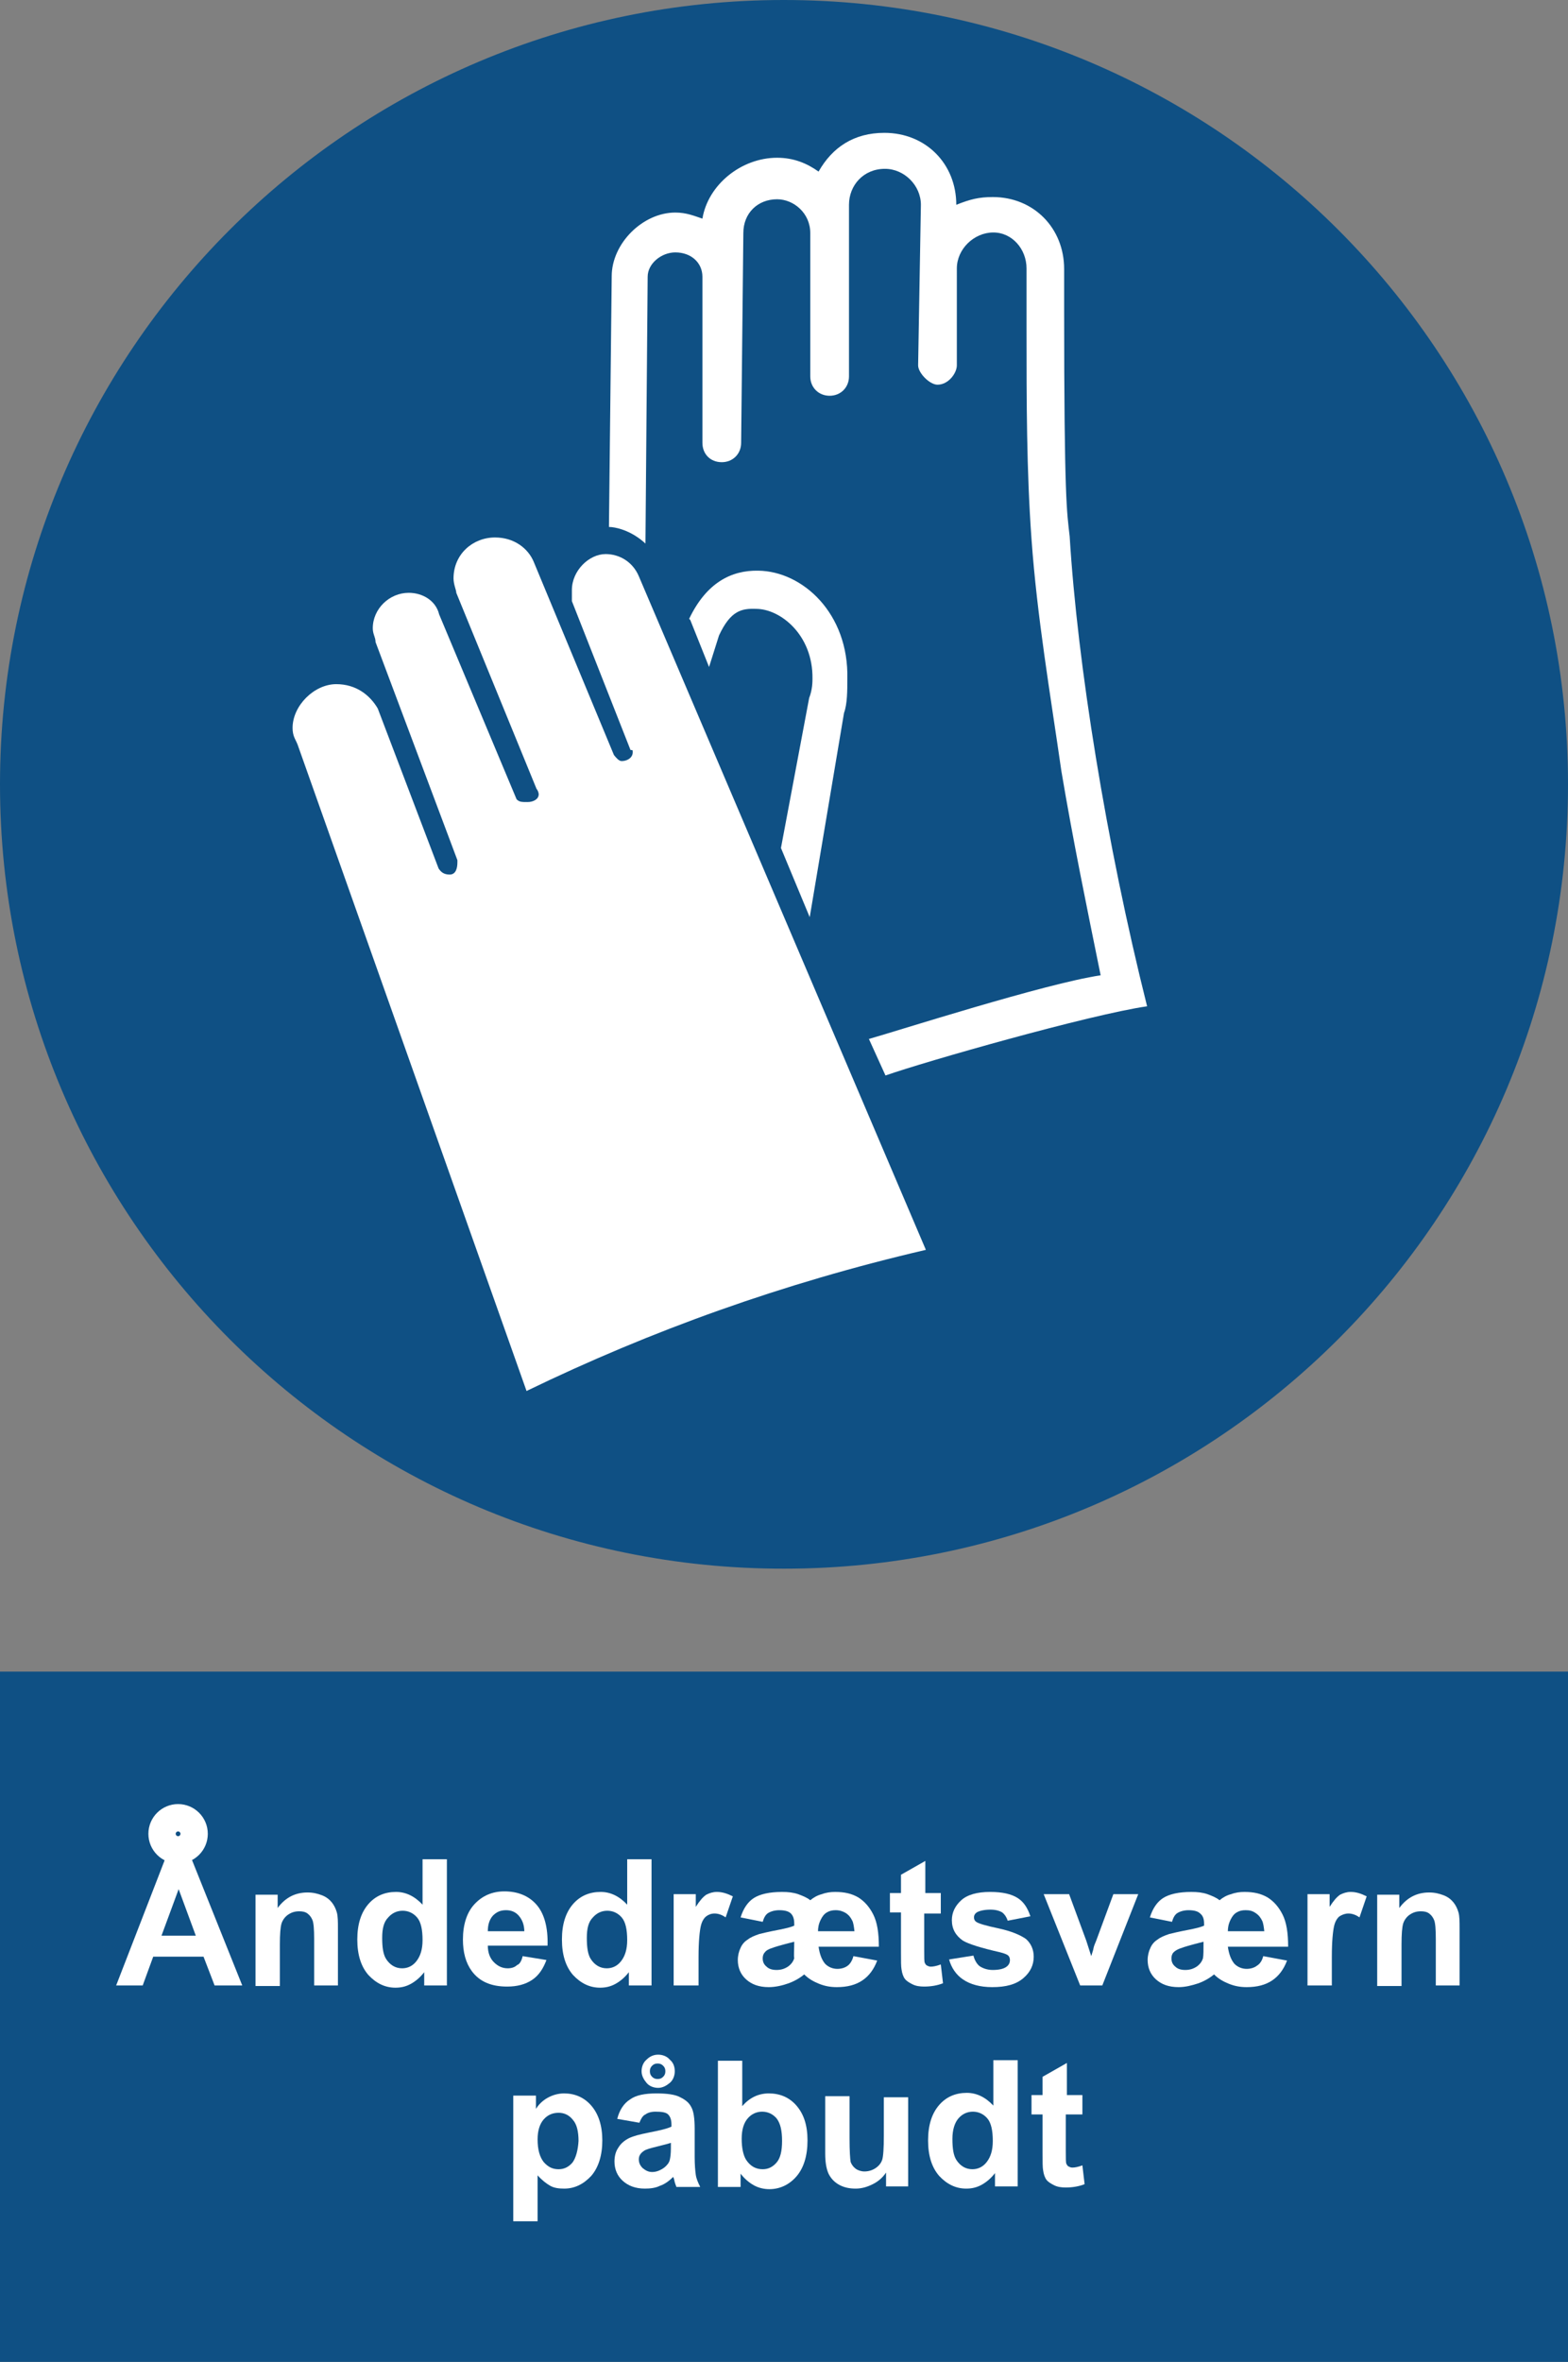
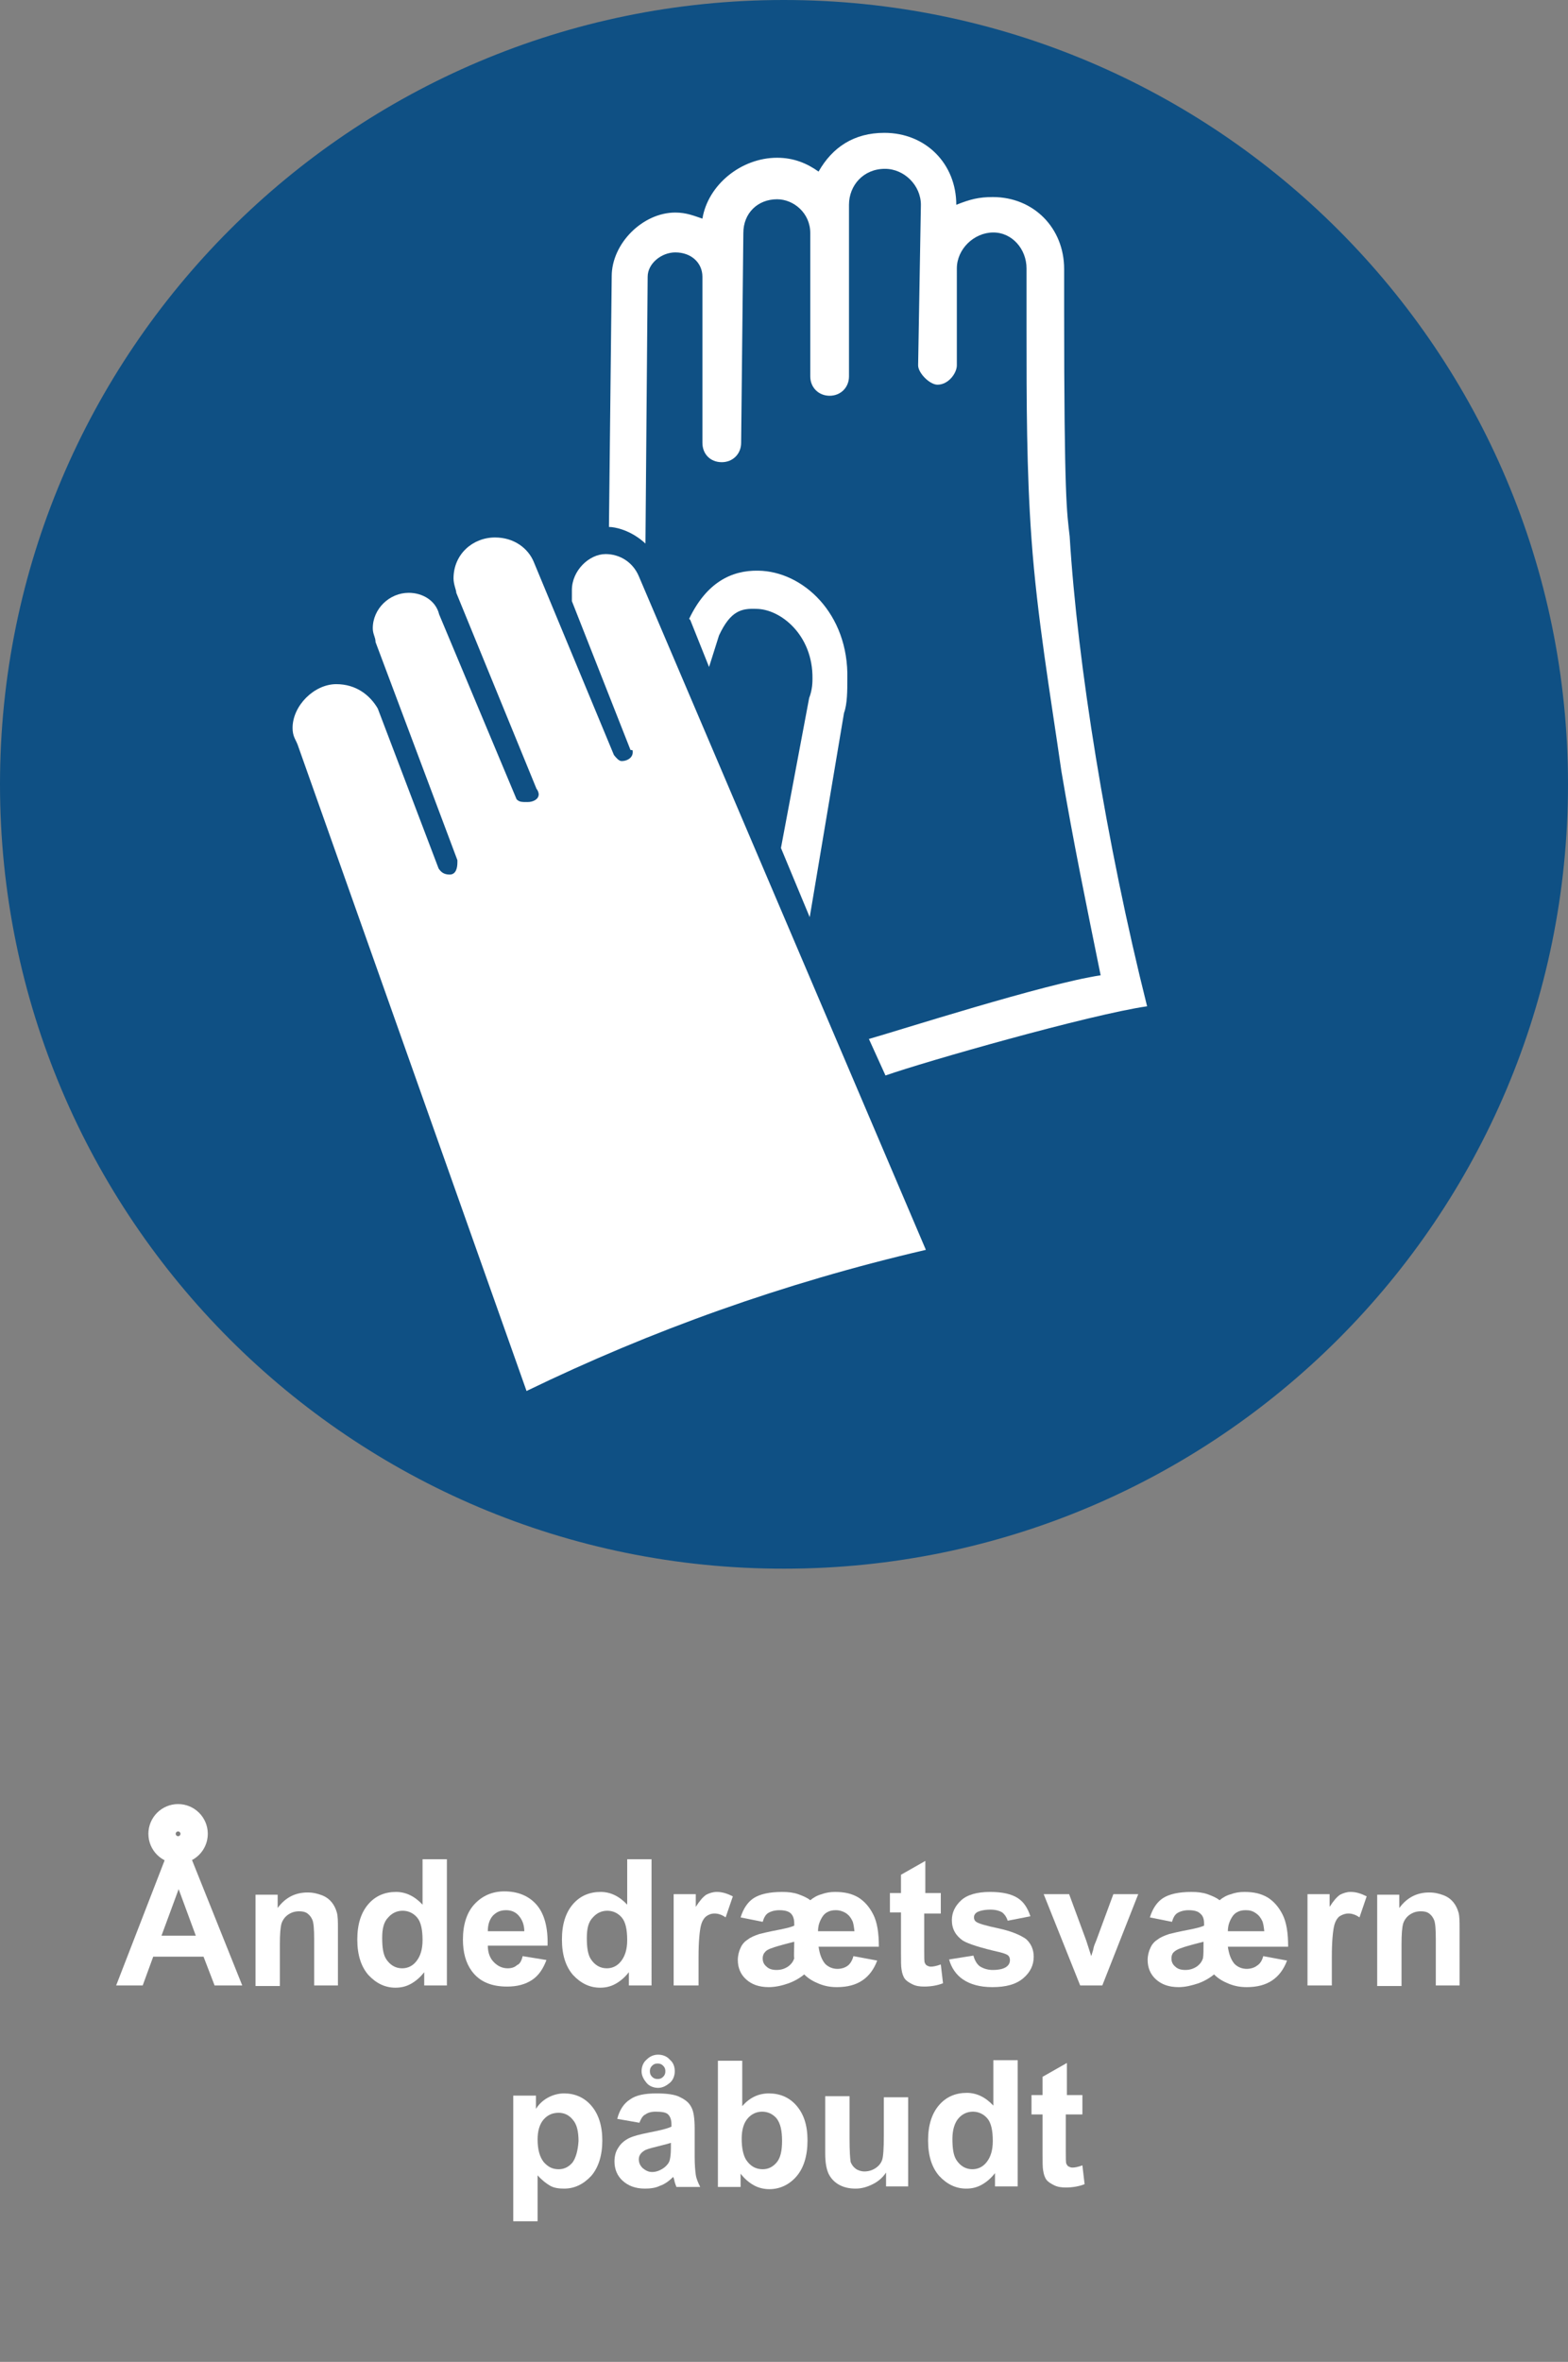
<svg xmlns="http://www.w3.org/2000/svg" xmlns:xlink="http://www.w3.org/1999/xlink" version="1.1" id="Layer_1" x="0px" y="0px" viewBox="0 0 283.5 426.7" style="enable-background:new 0 0 283.5 426.7;" xml:space="preserve">
  <rect x="0" y="0" width="283.5" height="426.7" fill="#808080" stroke="none" />
  <style type="text/css">
	.st0{clip-path:url(#SVGID_00000029013598087602179270000002950084262806544048_);}
	.st1{fill-rule:evenodd;clip-rule:evenodd;fill:#0F5084;}
	.st2{fill-rule:evenodd;clip-rule:evenodd;fill:#FFFFFF;}
	.st3{clip-path:url(#SVGID_00000183961275529572184730000012680610596038960270_);}
	.st4{fill:#0F5084;}
	.st5{fill:#FFFFFF;}
	.st6{fill:none;stroke:#FFFFFF;stroke-width:4.941;stroke-miterlimit:10;}
</style>
  <g>
    <defs>
      <rect id="SVGID_1_" width="283.5" height="284" />
    </defs>
    <clipPath id="SVGID_00000081608261029358895710000010601901327067898280_">
      <use xlink:href="#SVGID_1_" style="overflow:visible;" />
    </clipPath>
    <g style="clip-path:url(#SVGID_00000081608261029358895710000010601901327067898280_);">
      <path class="st1" d="M283.5,141.7c0,78.3-63.5,141.7-141.7,141.7C63.5,283.5,0,220,0,141.7C0,63.5,63.5,0,141.7,0    C220,0,283.5,63.5,283.5,141.7" />
    </g>
  </g>
  <path class="st2" d="M95.2,251.3L53.8,134.5c-0.4-1-0.9-1.5-0.9-3c0-4,3.9-7.9,7.9-7.9c3.6,0,6.1,2,7.5,4.4l11,28.9  c0.4,0.6,0.9,1.1,2,1.1s1.4-1.1,1.4-2.2v-0.4L67.9,116c0-0.9-0.5-1.4-0.5-2.5c0-3.5,3-6.4,6.5-6.4c2.5,0,4.9,1.4,5.5,3.9l14,33.4  c0.5,0.5,0.9,0.5,2,0.5c1,0,2-0.5,2-1.4c0,0,0-0.5-0.4-1l-14.5-35.4c0-0.5-0.5-1.5-0.5-2.6c0-4.4,3.5-7.4,7.5-7.4c3.5,0,6,2,7,4.4  l14.5,34.9c0.4,0.5,0.9,1.1,1.4,1.1c1,0,2-0.6,2-1.6c0-0.4,0-0.4-0.4-0.4l-10.6-26.9c0-0.5,0-1,0-2c0-3.5,3.1-6.5,6.1-6.5  c2.5,0,4.9,1.4,6,4l51.9,121.7C141.6,231.8,117.7,240.4,95.2,251.3" />
  <path class="st2" d="M157.1,187.7c5-1.4,31.8-10,41.9-11.5c-2.5-12.3-5-24.4-7.1-36.9c-2-13.9-4.4-27.9-5.4-41.9  c-0.9-12.4-0.9-24.9-0.9-37.9v-11c0-3.5-2.6-6.5-6-6.5c-3.5,0-6.6,3-6.6,6.5V66c0,1.4-1.5,3.5-3.5,3.5c-1.4,0-3.5-2.1-3.5-3.5  l0.5-29c0-3.5-3-6.5-6.5-6.5c-3.9,0-6.5,3-6.5,6.5v31c0,2-1.5,3.5-3.5,3.5c-2,0-3.5-1.5-3.5-3.5V42.1c0-3.6-3-6.1-6-6.1  c-3.5,0-6.1,2.5-6.1,6.1L134,80c0,2-1.5,3.5-3.5,3.5c-2.1,0-3.5-1.5-3.5-3.5V50c0-2.5-2-4.4-4.9-4.4c-2.5,0-5,2-5,4.4l-0.4,48.2  c-2.7-2.5-5.6-3-6.6-3l0.5-45.3c0-5.9,5.6-11.5,11.5-11.5c2,0,3.4,0.6,4.9,1.1c1-6.1,7-11,13.5-11c3,0,5.4,1,7.5,2.5  c2.5-4.4,6.4-7,11.9-7c7.5,0,13,5.6,13,13c2.5-1,4.1-1.4,6.6-1.4c7.4,0,12.9,5.6,12.9,13c0,2,0,4.9,0,7c0,34.9,0.5,36.9,1,41.3  c1.4,23,6.6,55.4,14,84.9c-10.4,1.5-40.2,10-47.3,12.5L157.1,187.7" />
  <path class="st2" d="M146.4,165.7l-5.2-12.5l5.1-27.1c0.6-1.5,0.6-3,0.6-3.5c0.1-7.9-5.8-12.6-10.2-12.6c-2.6-0.1-4.6,0.3-6.7,4.8  l-1.8,5.7l-3.4-8.5l-0.2-0.2c3.1-6.5,7.6-8.8,12.5-8.7c8,0.1,16.4,7.7,16.1,19.6c0,2,0,4.5-0.6,6.1L146.4,165.7" />
  <g>
    <defs>
      <rect id="SVGID_00000011018002329823450170000016038066307938742678_" y="302" width="283.5" height="124.7" />
    </defs>
    <clipPath id="SVGID_00000017517298934216388780000004827683031980704152_">
      <use xlink:href="#SVGID_00000011018002329823450170000016038066307938742678_" style="overflow:visible;" />
    </clipPath>
    <g style="clip-path:url(#SVGID_00000017517298934216388780000004827683031980704152_);">
-       <path class="st4" d="M283.5,426.7H0V302h283.5V426.7" />
-     </g>
+       </g>
  </g>
  <g>
    <g>
      <g id="glyph-0-6">
		</g>
    </g>
  </g>
  <g>
    <g>
      <g id="glyph-0-6_00000060003412249967839650000006165083232627450286_">
		</g>
    </g>
  </g>
  <g>
    <g>
      <g id="glyph-0-6_00000072276196375757504530000006300924889062671535_">
		</g>
    </g>
  </g>
  <g>
    <path class="st5" d="M43.8,358.7h-5l-2-5.2h-9.1l-1.9,5.2H21l8.8-22.7h4.9L43.8,358.7z M35.4,349.7l-3.1-8.4l-3.1,8.4H35.4z" />
    <path class="st5" d="M61.2,358.7h-4.4v-8.4c0-1.8-0.1-2.9-0.3-3.4c-0.2-0.5-0.5-0.9-0.9-1.2c-0.4-0.3-0.9-0.4-1.5-0.4   c-0.8,0-1.4,0.2-2,0.6c-0.6,0.4-1,1-1.2,1.6c-0.2,0.7-0.3,1.9-0.3,3.8v7.5h-4.4v-16.5h4v2.4c1.4-1.9,3.2-2.8,5.4-2.8   c1,0,1.8,0.2,2.6,0.5c0.8,0.3,1.4,0.8,1.8,1.3c0.4,0.5,0.7,1.1,0.9,1.8c0.2,0.7,0.2,1.7,0.2,2.9V358.7z" />
    <path class="st5" d="M80.7,358.7h-4v-2.4c-0.7,0.9-1.5,1.6-2.4,2.1c-0.9,0.5-1.8,0.7-2.8,0.7c-1.9,0-3.5-0.8-4.9-2.3   c-1.3-1.5-2-3.6-2-6.4c0-2.8,0.7-4.9,2-6.4c1.3-1.5,3-2.2,5-2.2c1.8,0,3.4,0.8,4.8,2.3v-8.2h4.4V358.7z M69.1,350.1   c0,1.8,0.2,3,0.7,3.8c0.7,1.1,1.7,1.7,2.9,1.7c1,0,1.9-0.4,2.6-1.3c0.7-0.9,1.1-2.1,1.1-3.8c0-1.9-0.3-3.3-1-4.1   c-0.7-0.8-1.6-1.2-2.6-1.2c-1,0-1.9,0.4-2.6,1.2C69.4,347.2,69.1,348.4,69.1,350.1z" />
    <path class="st5" d="M94.5,353.4l4.3,0.7c-0.6,1.6-1.4,2.8-2.6,3.6c-1.2,0.8-2.7,1.2-4.5,1.2c-2.9,0-5-0.9-6.4-2.8   c-1.1-1.5-1.6-3.4-1.6-5.7c0-2.7,0.7-4.9,2.1-6.4c1.4-1.5,3.2-2.3,5.4-2.3c2.4,0,4.4,0.8,5.8,2.4c1.4,1.6,2.1,4.1,2,7.4H88.2   c0,1.3,0.4,2.3,1.1,3c0.7,0.7,1.5,1.1,2.5,1.1c0.7,0,1.3-0.2,1.7-0.6C93.9,354.9,94.3,354.3,94.5,353.4z M94.8,349   c0-1.3-0.4-2.2-1-2.9c-0.6-0.7-1.4-1-2.3-1c-1,0-1.7,0.3-2.4,1c-0.6,0.7-0.9,1.6-0.9,2.8H94.8z" />
    <path class="st5" d="M117.7,358.7h-4v-2.4c-0.7,0.9-1.5,1.6-2.4,2.1c-0.9,0.5-1.8,0.7-2.8,0.7c-1.9,0-3.5-0.8-4.9-2.3   c-1.3-1.5-2-3.6-2-6.4c0-2.8,0.7-4.9,2-6.4c1.3-1.5,3-2.2,5-2.2c1.8,0,3.4,0.8,4.8,2.3v-8.2h4.4V358.7z M106.1,350.1   c0,1.8,0.2,3,0.7,3.8c0.7,1.1,1.7,1.7,2.9,1.7c1,0,1.9-0.4,2.6-1.3c0.7-0.9,1.1-2.1,1.1-3.8c0-1.9-0.3-3.3-1-4.1   c-0.7-0.8-1.6-1.2-2.6-1.2c-1,0-1.9,0.4-2.6,1.2C106.4,347.2,106.1,348.4,106.1,350.1z" />
    <path class="st5" d="M126.2,358.7h-4.4v-16.5h4v2.3c0.7-1.1,1.3-1.8,1.9-2.2c0.6-0.3,1.2-0.5,1.9-0.5c1,0,1.9,0.3,2.9,0.8l-1.3,3.8   c-0.7-0.5-1.4-0.7-2-0.7c-0.6,0-1.1,0.2-1.5,0.5c-0.4,0.3-0.8,0.9-1,1.8c-0.2,0.9-0.4,2.7-0.4,5.5V358.7z" />
    <path class="st5" d="M154.3,353.4l4.3,0.8c-0.6,1.6-1.5,2.8-2.7,3.6s-2.7,1.2-4.6,1.2c-1.2,0-2.2-0.2-3.2-0.6   c-1-0.4-1.9-0.9-2.7-1.7c-0.7,0.6-1.7,1.2-2.8,1.6s-2.4,0.7-3.6,0.7c-1.8,0-3.1-0.5-4.1-1.4c-1-0.9-1.5-2.1-1.5-3.5   c0-0.8,0.2-1.6,0.5-2.2c0.3-0.7,0.8-1.2,1.3-1.5c0.5-0.4,1.2-0.7,2.1-1c0.4-0.1,1.6-0.4,3.7-0.8c1-0.2,1.9-0.4,2.6-0.7v-0.4   c0-0.8-0.2-1.4-0.6-1.8c-0.4-0.4-1.1-0.6-2.1-0.6c-0.8,0-1.5,0.2-2,0.5c-0.5,0.3-0.8,0.9-1,1.6l-4-0.8c0.5-1.6,1.3-2.8,2.4-3.5   c1.1-0.7,2.8-1.1,5.1-1.1c1.1,0,2,0.1,2.9,0.4c0.8,0.3,1.6,0.6,2.2,1.1c0.6-0.5,1.3-0.9,2.1-1.1c0.8-0.3,1.6-0.4,2.4-0.4   c1.7,0,3,0.3,4.2,1c1.1,0.7,2,1.7,2.7,3.1c0.7,1.4,1,3.3,1,5.8h-10.9c0.2,1.4,0.6,2.4,1.2,3.1c0.6,0.6,1.4,0.9,2.2,0.9   c0.7,0,1.4-0.2,1.9-0.6C153.7,354.8,154.1,354.2,154.3,353.4z M143.6,350.8c-2.4,0.6-3.7,1-3.9,1.1c-0.7,0.2-1.2,0.5-1.4,0.8   c-0.3,0.3-0.4,0.7-0.4,1.1c0,0.6,0.2,1.1,0.7,1.5c0.4,0.4,1,0.6,1.8,0.6c0.8,0,1.5-0.2,2.2-0.7c0.5-0.4,0.8-0.8,1-1.4   C143.5,353.3,143.6,352.3,143.6,350.8z M154.5,349c-0.1-0.9-0.2-1.6-0.4-2c-0.3-0.6-0.6-1-1.2-1.4c-0.5-0.3-1.1-0.5-1.8-0.5   c-0.6,0-1.1,0.1-1.6,0.4c-0.5,0.3-0.8,0.7-1.1,1.3c-0.4,0.8-0.5,1.5-0.5,2.1H154.5z" />
    <path class="st5" d="M170.1,342.2v3.5h-3v6.6c0,1.3,0,2.1,0.1,2.3c0.1,0.2,0.2,0.4,0.4,0.5c0.2,0.1,0.4,0.2,0.7,0.2   c0.4,0,1-0.1,1.8-0.4l0.4,3.4c-1,0.4-2.2,0.6-3.4,0.6c-0.8,0-1.5-0.1-2.1-0.4c-0.6-0.3-1.1-0.6-1.4-1c-0.3-0.4-0.5-1-0.6-1.7   c-0.1-0.5-0.1-1.5-0.1-3.1v-7.2h-2v-3.5h2v-3.3l4.4-2.5v5.8H170.1z" />
    <path class="st5" d="M171.6,354l4.4-0.7c0.2,0.8,0.6,1.5,1.1,1.9c0.6,0.4,1.4,0.7,2.4,0.7c1.1,0,2-0.2,2.5-0.6   c0.4-0.3,0.6-0.7,0.6-1.2c0-0.3-0.1-0.6-0.3-0.8c-0.2-0.2-0.7-0.4-1.5-0.6c-3.5-0.8-5.7-1.5-6.7-2.1c-1.3-0.9-2-2.1-2-3.7   c0-1.4,0.6-2.6,1.7-3.6c1.1-1,2.9-1.5,5.2-1.5c2.3,0,3.9,0.4,5,1.1c1.1,0.7,1.8,1.8,2.3,3.3l-4.1,0.8c-0.2-0.6-0.5-1.1-1-1.5   c-0.5-0.3-1.2-0.5-2.1-0.5c-1.1,0-2,0.2-2.5,0.5c-0.3,0.2-0.5,0.5-0.5,0.9c0,0.3,0.1,0.6,0.4,0.8c0.4,0.3,1.7,0.7,4.1,1.2   c2.3,0.5,3.9,1.2,4.9,1.9c0.9,0.8,1.4,1.9,1.4,3.2c0,1.5-0.6,2.8-1.9,3.9c-1.3,1.1-3.1,1.6-5.6,1.6c-2.2,0-4-0.5-5.3-1.4   C172.9,356.8,172,355.5,171.6,354z" />
    <path class="st5" d="M195.3,358.7l-6.6-16.5h4.6l3.1,8.4l0.9,2.8c0.2-0.7,0.4-1.2,0.4-1.4c0.1-0.5,0.3-0.9,0.5-1.4l3.1-8.4h4.5   l-6.5,16.5H195.3z" />
    <path class="st5" d="M228.4,353.4l4.3,0.8c-0.6,1.6-1.5,2.8-2.7,3.6s-2.7,1.2-4.6,1.2c-1.2,0-2.2-0.2-3.2-0.6   c-1-0.4-1.9-0.9-2.7-1.7c-0.7,0.6-1.7,1.2-2.8,1.6c-1.2,0.4-2.4,0.7-3.6,0.7c-1.8,0-3.1-0.5-4.1-1.4c-1-0.9-1.5-2.1-1.5-3.5   c0-0.8,0.2-1.6,0.5-2.2c0.3-0.7,0.8-1.2,1.3-1.5c0.5-0.4,1.2-0.7,2.1-1c0.4-0.1,1.6-0.4,3.7-0.8c1-0.2,1.9-0.4,2.6-0.7v-0.4   c0-0.8-0.2-1.4-0.7-1.8c-0.4-0.4-1.1-0.6-2.1-0.6c-0.8,0-1.5,0.2-2,0.5c-0.5,0.3-0.8,0.9-1,1.6l-4-0.8c0.5-1.6,1.3-2.8,2.4-3.5   c1.1-0.7,2.8-1.1,5.1-1.1c1.1,0,2,0.1,2.9,0.4c0.8,0.3,1.6,0.6,2.2,1.1c0.6-0.5,1.3-0.9,2.1-1.1c0.8-0.3,1.6-0.4,2.4-0.4   c1.7,0,3,0.3,4.2,1c1.1,0.7,2,1.7,2.7,3.1c0.7,1.4,1,3.3,1,5.8H222c0.2,1.4,0.6,2.4,1.2,3.1c0.6,0.6,1.4,0.9,2.2,0.9   c0.7,0,1.4-0.2,1.9-0.6C227.8,354.8,228.2,354.2,228.4,353.4z M217.6,350.8c-2.4,0.6-3.7,1-3.9,1.1c-0.7,0.2-1.2,0.5-1.5,0.8   c-0.3,0.3-0.4,0.7-0.4,1.1c0,0.6,0.2,1.1,0.7,1.5c0.4,0.4,1,0.6,1.8,0.6c0.8,0,1.5-0.2,2.2-0.7c0.5-0.4,0.8-0.8,1-1.4   C217.6,353.3,217.6,352.3,217.6,350.8z M228.6,349c-0.1-0.9-0.2-1.6-0.4-2c-0.3-0.6-0.6-1-1.2-1.4s-1.1-0.5-1.8-0.5   c-0.6,0-1.1,0.1-1.6,0.4c-0.5,0.3-0.8,0.7-1.1,1.3c-0.4,0.8-0.5,1.5-0.5,2.1H228.6z" />
    <path class="st5" d="M240.8,358.7h-4.4v-16.5h4v2.3c0.7-1.1,1.3-1.8,1.9-2.2c0.6-0.3,1.2-0.5,1.9-0.5c1,0,1.9,0.3,2.9,0.8l-1.3,3.8   c-0.7-0.5-1.4-0.7-2-0.7c-0.6,0-1.1,0.2-1.6,0.5c-0.4,0.3-0.8,0.9-1,1.8c-0.2,0.9-0.4,2.7-0.4,5.5V358.7z" />
    <path class="st5" d="M264,358.7h-4.4v-8.4c0-1.8-0.1-2.9-0.3-3.4c-0.2-0.5-0.5-0.9-0.9-1.2c-0.4-0.3-0.9-0.4-1.5-0.4   c-0.8,0-1.4,0.2-2,0.6c-0.6,0.4-1,1-1.2,1.6c-0.2,0.7-0.3,1.9-0.3,3.8v7.5H249v-16.5h4v2.4c1.4-1.9,3.2-2.8,5.4-2.8   c1,0,1.8,0.2,2.6,0.5c0.8,0.3,1.4,0.8,1.8,1.3c0.4,0.5,0.7,1.1,0.9,1.8c0.2,0.7,0.2,1.7,0.2,2.9V358.7z" />
  </g>
  <path class="st5" d="M106.9,380.4c-1.3-1.5-3-2.2-4.9-2.2c-1.1,0-2.1,0.3-3,0.8c-0.9,0.5-1.6,1.2-2.1,2v-2.4h-4.1v22.7h4.4v-8.3  c0.8,0.9,1.6,1.5,2.3,1.9c0.7,0.4,1.6,0.5,2.5,0.5c1.9,0,3.5-0.8,4.9-2.3c1.3-1.5,2-3.7,2-6.4C108.9,384,108.2,381.9,106.9,380.4z   M103.5,390.7c-0.7,0.8-1.5,1.2-2.5,1.2c-1.1,0-1.9-0.4-2.7-1.3c-0.7-0.9-1.1-2.2-1.1-4.1c0-1.6,0.4-2.8,1.1-3.6  c0.7-0.8,1.6-1.2,2.7-1.2c1,0,1.9,0.4,2.6,1.3c0.7,0.8,1,2.1,1,3.8C104.5,388.5,104.1,389.9,103.5,390.7z" />
  <path class="st5" d="M115.6,383.5l-4-0.7c0.4-1.6,1.2-2.8,2.3-3.5c1.1-0.8,2.7-1.1,4.8-1.1c1.9,0,3.4,0.2,4.3,0.7c1,0.5,1.6,1,2,1.8  c0.4,0.7,0.6,2,0.6,3.9l0,5.1c0,1.4,0.1,2.5,0.2,3.2c0.1,0.7,0.4,1.4,0.8,2.2h-4.3c-0.1-0.3-0.3-0.7-0.4-1.3  c-0.1-0.3-0.1-0.4-0.2-0.5c-0.7,0.7-1.5,1.3-2.4,1.6c-0.8,0.4-1.8,0.5-2.7,0.5c-1.7,0-3-0.5-4-1.4c-1-0.9-1.5-2.1-1.5-3.5  c0-0.9,0.2-1.8,0.7-2.5c0.4-0.7,1.1-1.3,1.9-1.7c0.8-0.4,2-0.7,3.5-1c2-0.4,3.4-0.7,4.2-1.1v-0.4c0-0.8-0.2-1.4-0.6-1.8  c-0.4-0.4-1.2-0.5-2.3-0.5c-0.8,0-1.4,0.2-1.8,0.5C116.2,382.2,115.9,382.8,115.6,383.5z M121.4,387.1c-0.6,0.2-1.4,0.4-2.6,0.7  c-1.2,0.3-2,0.5-2.4,0.8c-0.6,0.4-0.9,0.9-0.9,1.5c0,0.6,0.2,1.1,0.7,1.6c0.5,0.4,1,0.7,1.7,0.7c0.8,0,1.5-0.3,2.2-0.8  c0.5-0.4,0.9-0.9,1-1.4c0.1-0.4,0.2-1.1,0.2-2.1V387.1z M122,374.2c0,0.8-0.3,1.6-0.9,2.1s-1.3,0.9-2.1,0.9c-0.8,0-1.6-0.3-2.1-0.9  s-0.9-1.3-0.9-2.1c0-0.8,0.3-1.6,0.9-2.1c0.6-0.6,1.3-0.9,2.1-0.9c0.8,0,1.6,0.3,2.1,0.9C121.7,372.6,122,373.3,122,374.2z   M120.3,374.2c0-0.4-0.1-0.7-0.4-1c-0.3-0.3-0.6-0.4-1-0.4c-0.4,0-0.7,0.1-1,0.4c-0.3,0.3-0.4,0.6-0.4,1s0.1,0.7,0.4,1  c0.3,0.3,0.6,0.4,1,0.4c0.4,0,0.7-0.1,1-0.4C120.2,374.9,120.3,374.6,120.3,374.2z" />
  <path class="st5" d="M129.8,395v-22.7h4.4v8.2c1.3-1.5,2.9-2.3,4.8-2.3c2,0,3.7,0.7,5,2.2c1.3,1.5,2,3.5,2,6.3c0,2.8-0.7,5-2,6.5  c-1.3,1.5-3,2.3-4.9,2.3c-0.9,0-1.9-0.2-2.8-0.7c-0.9-0.5-1.7-1.2-2.4-2.1v2.4H129.8z M134.1,386.4c0,1.7,0.3,3,0.8,3.8  c0.8,1.2,1.8,1.7,3,1.7c1,0,1.8-0.4,2.5-1.2c0.7-0.8,1-2.1,1-3.9c0-1.9-0.3-3.2-1-4.1c-0.7-0.8-1.6-1.2-2.6-1.2  c-1,0-1.9,0.4-2.6,1.2S134.1,384.7,134.1,386.4z" />
  <path class="st5" d="M160.2,395v-2.5c-0.6,0.9-1.4,1.6-2.4,2.1c-1,0.5-2,0.8-3.1,0.8c-1.1,0-2.1-0.2-3-0.7c-0.9-0.5-1.5-1.2-1.9-2  c-0.4-0.9-0.6-2.1-0.6-3.6v-10.4h4.4v7.6c0,2.3,0.1,3.7,0.2,4.3c0.2,0.5,0.5,0.9,0.9,1.2c0.4,0.3,1,0.5,1.6,0.5c0.7,0,1.4-0.2,2-0.6  c0.6-0.4,1-0.9,1.2-1.5c0.2-0.6,0.3-2.1,0.3-4.4v-6.9h4.4V395H160.2z" />
  <path class="st5" d="M183.9,395h-4v-2.4c-0.7,0.9-1.5,1.6-2.4,2.1c-0.9,0.5-1.8,0.7-2.8,0.7c-1.9,0-3.5-0.8-4.9-2.3  c-1.3-1.5-2-3.6-2-6.4c0-2.8,0.7-4.9,2-6.4c1.3-1.5,3-2.2,5-2.2c1.8,0,3.4,0.8,4.8,2.3v-8.2h4.4V395z M172.2,386.4  c0,1.8,0.2,3,0.7,3.8c0.7,1.1,1.7,1.7,2.9,1.7c1,0,1.9-0.4,2.6-1.3c0.7-0.9,1.1-2.1,1.1-3.8c0-1.9-0.3-3.3-1-4.1  c-0.7-0.8-1.6-1.2-2.6-1.2c-1,0-1.9,0.4-2.6,1.2S172.2,384.8,172.2,386.4z" />
  <path class="st5" d="M195.7,378.5v3.5h-3v6.6c0,1.3,0,2.1,0.1,2.3c0.1,0.2,0.2,0.4,0.4,0.5c0.2,0.1,0.4,0.2,0.7,0.2  c0.4,0,1-0.1,1.8-0.4l0.4,3.4c-1,0.4-2.2,0.6-3.4,0.6c-0.8,0-1.5-0.1-2.1-0.4c-0.6-0.3-1.1-0.6-1.4-1c-0.3-0.4-0.5-1-0.6-1.7  c-0.1-0.5-0.1-1.5-0.1-3.1V382h-2v-3.5h2v-3.3l4.4-2.5v5.8H195.7z" />
  <path class="st6" d="M35.1,331.3c0,1.6-1.3,2.9-2.9,2.9c-1.6,0-2.9-1.3-2.9-2.9c0-1.6,1.3-2.9,2.9-2.9  C33.8,328.4,35.1,329.7,35.1,331.3z" />
</svg>